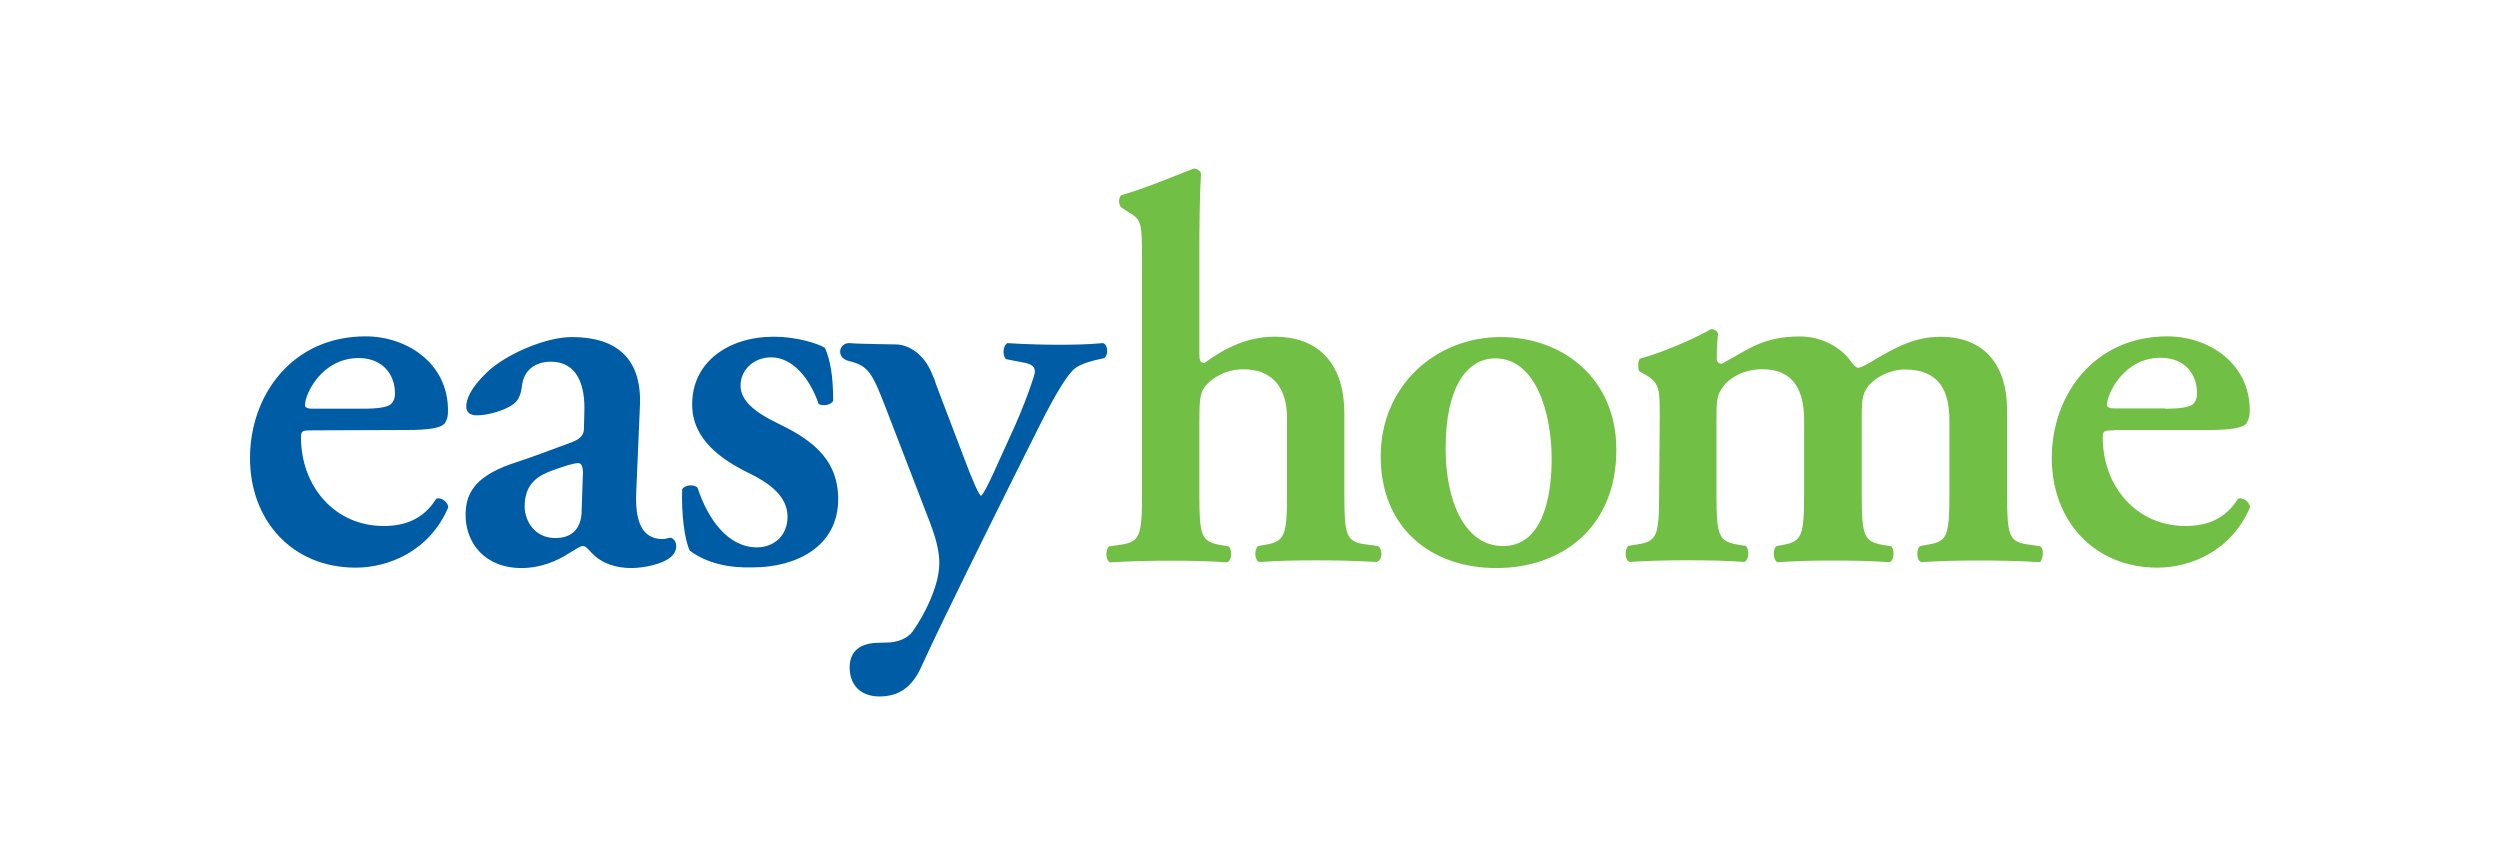
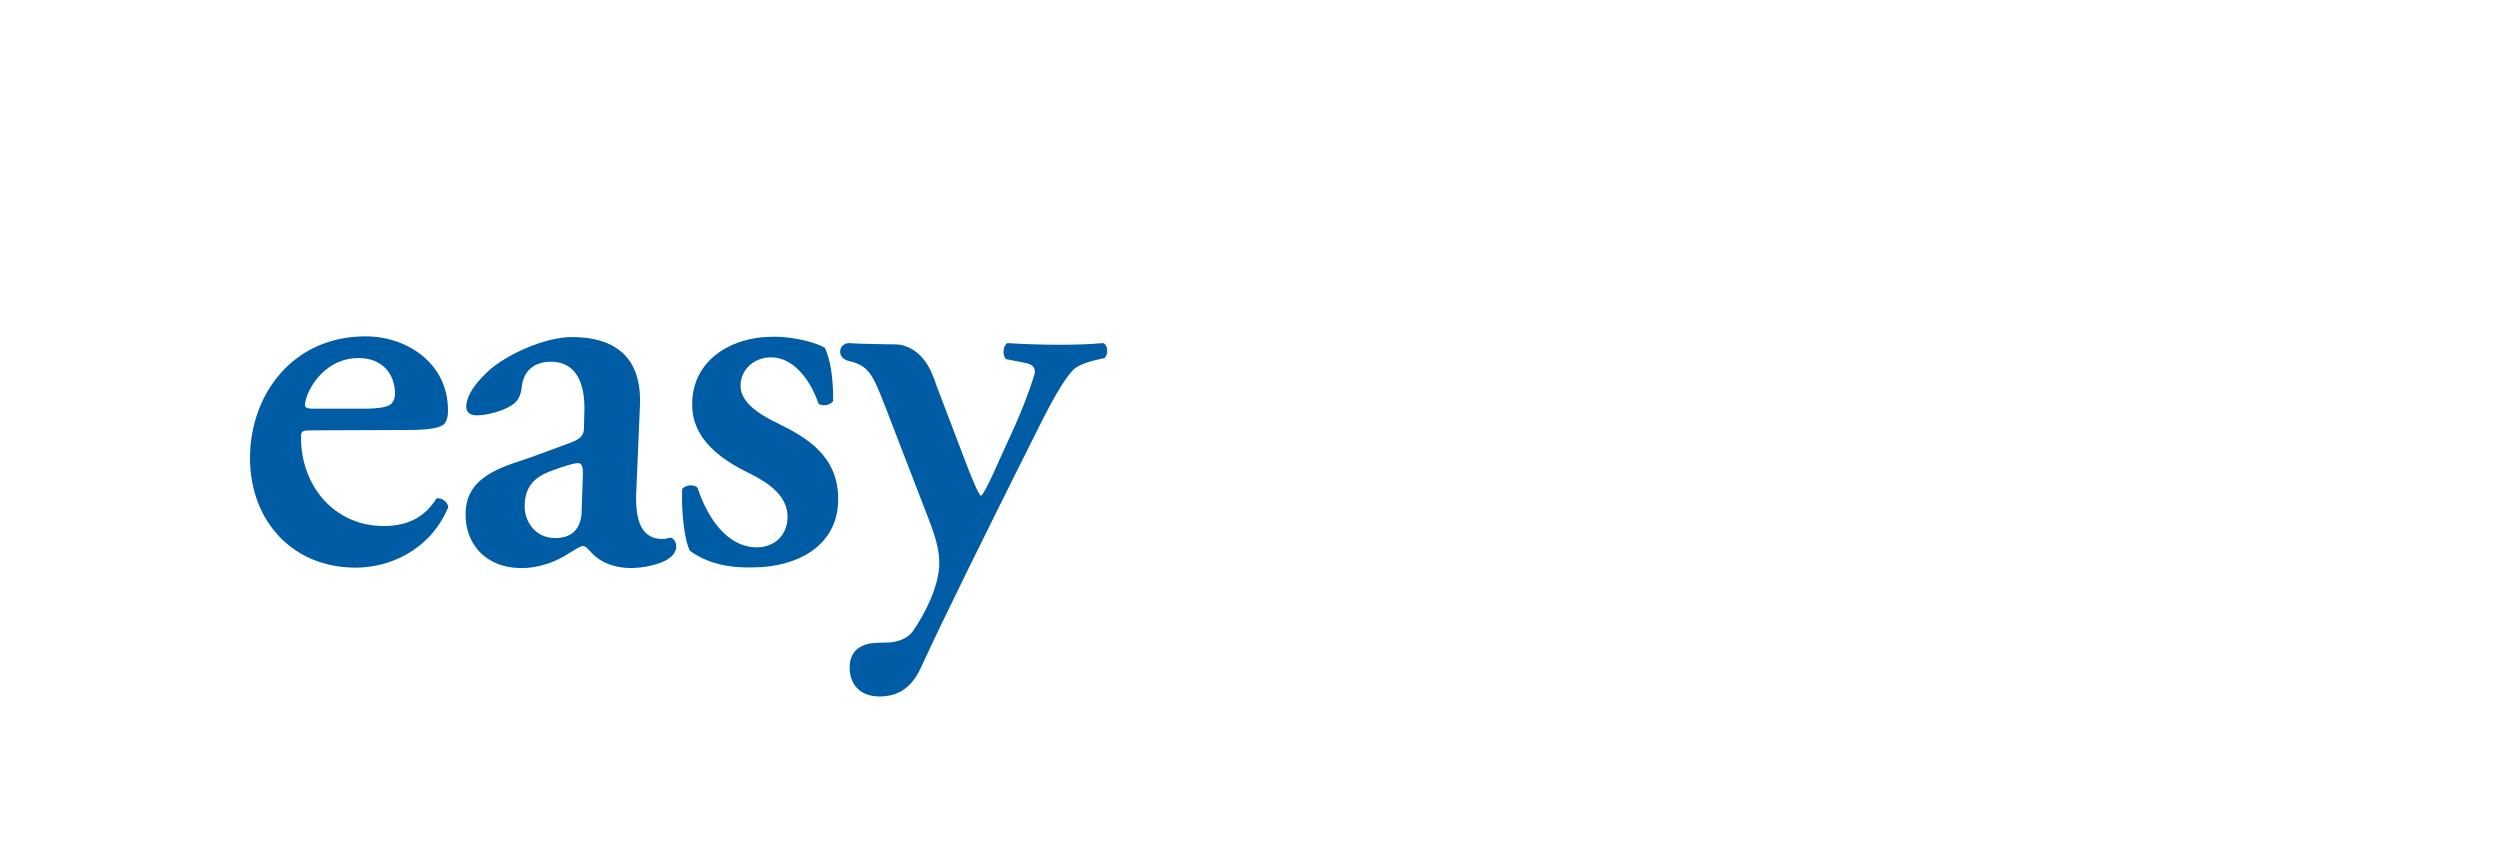
<svg xmlns="http://www.w3.org/2000/svg" viewBox="0 0 500 173" id="Layer_1">
  <defs>
    <style>.cls-1{fill:#71bf44;}.cls-2{fill:#005da5;}</style>
  </defs>
  <path d="m72.6,81.74c3.2,0,4.6-.33,5.33-.73.67-.4,1.07-1.33,1.07-2.27,0-3.93-2.53-7.13-7.27-7.13-7.33,0-10.73,7.13-10.73,9.4,0,.4.27.73,1.53.73h10.07Zm-10.07,4.33c-2.07,0-2.33.07-2.33,1.4,0,9.87,6.8,17.73,16.53,17.73,4.33,0,8-1.4,10.53-5.47,1.07-.33,2.33.73,2.4,1.73-3.73,8.73-11.87,12.07-18.53,12.07-12.67,0-21.13-9.4-21.13-21.93s8.4-24.33,23.13-24.33c8.13,0,16.47,5.27,16.47,14.8,0,1-.07,1.67-.6,2.53-.67,1-3.2,1.4-7.6,1.4l-18.87.07h0Zm53.8,16.27c-.07,2.67-1.33,5.27-5.27,5.27-4.2,0-6.13-3.53-6.13-6.33,0-4.73,2.87-6.27,5.93-7.33,2-.73,3.93-1.33,4.8-1.33.6,0,.93.67.93,1.87l-.27,7.87Zm18.33,5.47c-.2-.13-.33-.27-.6-.27s-.93.27-1.53.27c-4,0-5.6-3.27-5.27-9.6l.73-17.13c.4-9.6-4.93-13.67-13.6-13.67-5.6,0-13.53,3.73-16.87,6.93-3.6,3.4-4.27,5.67-4.27,7,0,1,.67,1.73,2.07,1.73,2.4,0,5.47-1,7-2,1.2-.73,1.87-1.87,2.07-3.93.4-3.2,2.73-4.8,5.8-4.8,5.33,0,6.93,4.8,6.67,10.4l-.07,2.87c0,1.07-.33,2.07-2.53,2.87-4.07,1.53-8.2,3.07-12.07,4.33-7.6,2.67-9.07,6.27-9.07,10.2,0,5.47,3.73,10.6,11.2,10.6,3.93,0,7.27-1.53,9.33-2.87,1.67-1,2.4-1.53,2.93-1.53.6,0,1,.6,1.73,1.33,2.07,2.27,5.13,3.07,7.93,3.07,2.33,0,6.47-.73,8.13-2.4,1.27-1.2,1-2.87.27-3.4m3.33,2.33c-1.07-2.07-1.73-7.67-1.53-12.33.67-.87,2.33-1,3.07-.27,2,6.13,6,11.93,11.87,11.93,3.4,0,6.13-2.33,6.13-6.13,0-4.07-3.6-6.67-7.47-8.6-5.67-2.73-11.6-6.8-11.6-13.8-.07-8.53,7.27-13.6,16.33-13.6,4.53,0,8.67,1.33,10.2,2.2,1.07,2.33,1.67,5.67,1.67,10.6-.33.87-2.2,1.2-2.93.6-1.73-5.07-5.2-9.27-9.47-9.27-3.53,0-6.13,2.53-6.13,5.67s3.2,5.47,7.33,7.47c5.93,2.87,12.2,6.6,12.2,15.2,0,9.53-8.4,13.67-17.13,13.67-4.53.13-9-.73-12.53-3.33m82.6-41.53c-2.93.27-5.93.33-8.73.33-2.4,0-6.47-.07-10.4-.33-.87.6-1,2.33-.27,3.2l3.73.73c1.67.33,2.07.93,2.07,1.87,0,.4-1.33,4.67-3.93,10.6l-3.33,7.33c-1.4,3.2-3.07,6.67-3.53,6.8-.33-.07-1.6-2.73-3.67-8.33l-4.8-12.6c-.4-1-.67-1.8-.87-2.47-.13-.27-.27-.47-.33-.73-1.73-4.47-4.93-6-7.07-6.13-1.73-.07-7.33-.07-9.53-.27-2.2-.07-2.8,3-.07,3.6,3.93.93,4.67,2.6,7.27,9.27l8.87,23c1.6,4.2,1.87,6.47,1.87,8.13,0,4.6-3,10.4-5.33,13.67-1.13,1.53-3.07,2.07-4.6,2.2l-2.4.07c-3.07.07-5.6,1.33-5.6,4.93,0,3.2,1.87,5.8,6,5.8,3.67,0,6.47-1.73,8.33-5.93,4.6-10.07,14.33-29.53,18.07-37.07l5.6-11.2c3.4-6.8,5.47-9.87,6.67-11.07,1.53-1.53,4.93-2.07,6.27-2.4.8-.6.8-2.67-.27-3" class="cls-2" />
-   <path d="m239.87,70.74c0,1.33.2,1.87,1,1.87,3.87-2.87,8.53-5.27,14-5.27,9.4,0,14,6,14,15.33v16.33c0,8.13.4,9.33,4.2,9.87l2.53.33c1,.73.93,2.73-.27,3.2-4.6-.27-8.33-.33-12.33-.33-3.6,0-7.33.07-11.2.33-.87-.4-1-2.4-.2-3.2l1.6-.27c3.73-.67,4.2-1.87,4.2-10v-15.4c0-5.27-2.33-9.67-8.73-9.67-3.6,0-6.13,1.73-7.47,3.2-1.2,1.33-1.33,2.93-1.33,7.27v14.67c0,8.13.4,9.33,4.2,10l1.67.27c.73.73.67,2.73-.27,3.2-3.87-.27-7.6-.33-11.6-.33-3.53,0-7.27.07-11.87.33-.87-.4-1-2.4-.2-3.2l2.4-.33c3.73-.6,4.2-1.73,4.2-9.87v-47c0-7.33-.07-8.13-2.53-9.53l-1.53-1c-.67-.4-.73-2.2,0-2.53,4.27-1.2,9.87-3.53,14.33-5.27.67-.07,1.33.33,1.53.93-.27,4.33-.33,11.2-.33,15.87v20.2h0Zm60.73,38.47c7.6,0,9.73-9,9.73-17.47,0-9.2-3.2-20.07-11.27-20.07-5.6,0-9.93,5.67-9.93,17.87-.07,10.07,3.53,19.67,11.47,19.67m22.67-19.27c0,15.6-10.93,23.67-24,23.67s-23.13-8-23.13-22.33,11.2-23.87,24-23.87c12.4,0,23.13,8.27,23.13,22.53m8.67-7c0-4.93,0-6.27-2.73-7.93l-1.33-.73c-.33-.4-.33-2,.07-2.53,4.8-1.33,10.73-3.93,14.27-5.93.73,0,1.2.4,1.4.87-.27,2.07-.27,4.2-.27,5,0,.73.33,1,1,1.07,5.33-2.87,8.2-5.47,15.67-5.47,4.67,0,8.33,2.53,9.87,4.6.67,1,1.33,1.67,1.73,1.67s1.07-.33,2.4-1.07c5.2-3.13,8.93-5.13,14.07-5.13,9.2,0,13.33,6.13,13.33,14.67v17c0,8.13.4,9.33,4.2,9.87l2.4.33c1,.73.4,2.73,0,3.2-4.67-.27-8.4-.33-12.53-.33-3.6,0-7.33.07-11.27.33-.93-.4-1-2.4-.27-3.2l1.73-.33c3.73-.6,4.2-1.73,4.2-9.87v-14.93c0-5.8-1.93-10.2-8.87-10.2-3.2,0-6,1.67-7.33,3.27-1.07,1.33-1.33,2.67-1.33,5.67v16.13c0,8.13.4,9.33,4.2,10l1.67.27c.73.73.67,2.73-.27,3.2-3.87-.27-7.47-.33-11.53-.33-3.6,0-7.33.07-10.93.33-.87-.4-1-2.4-.27-3.2l1.4-.27c3.73-.67,4.2-1.87,4.2-10v-14.93c0-5.8-2-10.2-8.33-10.2-3.73,0-6.6,1.73-7.8,3.4-1.33,1.73-1.4,2.73-1.4,7v14.67c0,8.13.4,9.33,4.2,10l1.67.27c.73.73.67,2.73-.27,3.2-3.87-.27-7.6-.33-11.6-.33-3.6,0-7.27.07-11.4.33-.93-.4-1-2.4-.27-3.2l2-.33c3.73-.6,4.2-1.73,4.2-9.87l.13-16h0Zm101.07-1.2c3.2,0,4.6-.33,5.33-.73.67-.4,1.07-1.33,1.07-2.33,0-3.93-2.53-7.13-7.27-7.13-7.33,0-10.73,7.13-10.73,9.4,0,.4.27.73,1.53.73h10.07v.07Zm-10.13,4.33c-2.07,0-2.33.07-2.33,1.4,0,9.87,6.8,17.73,16.53,17.73,4.33,0,8-1.4,10.53-5.47,1.07-.33,2.33.73,2.4,1.73-3.73,8.73-11.87,12.07-18.53,12.07-12.67,0-21.13-9.4-21.13-21.93s8.4-24.33,23.13-24.33c8.13,0,16.47,5.27,16.47,14.8,0,1-.13,1.67-.6,2.53-.67,1-3.2,1.4-7.53,1.4h-18.93v.07h0Z" class="cls-1" />
</svg>